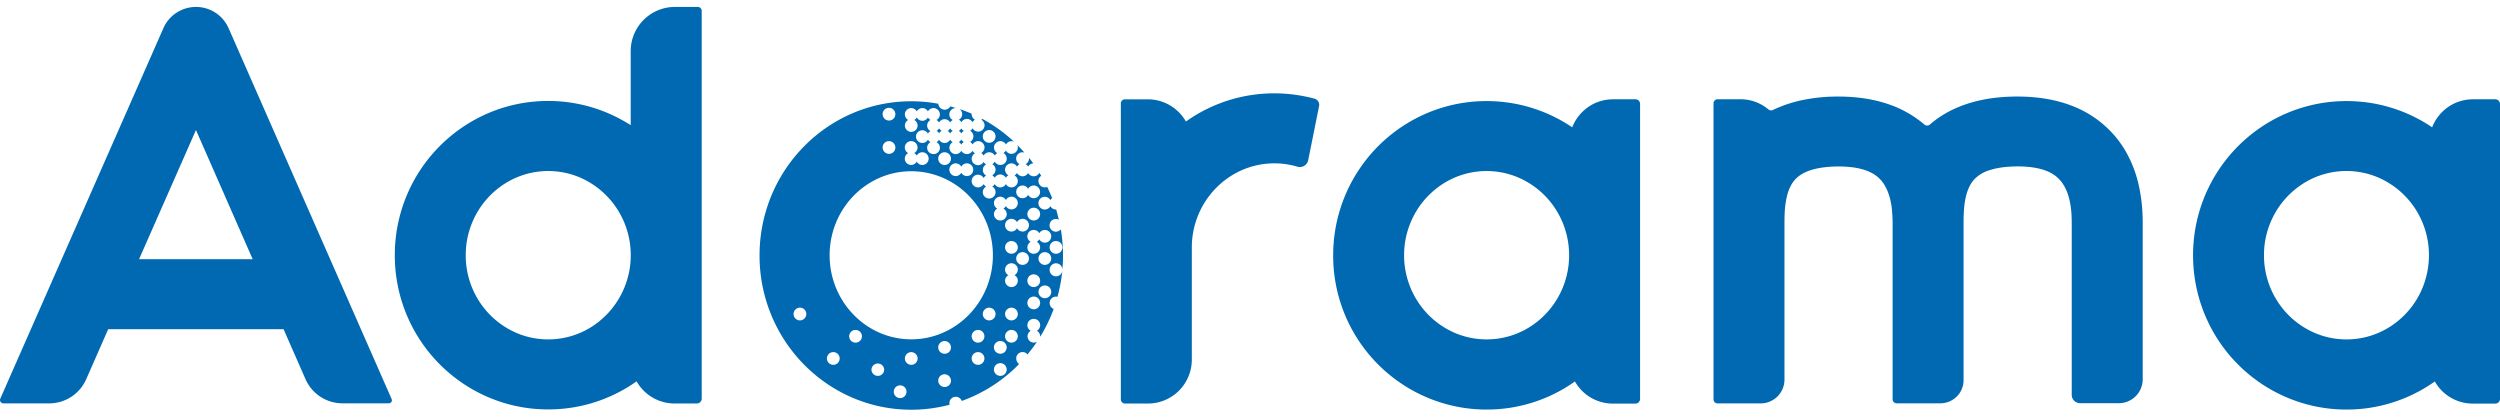
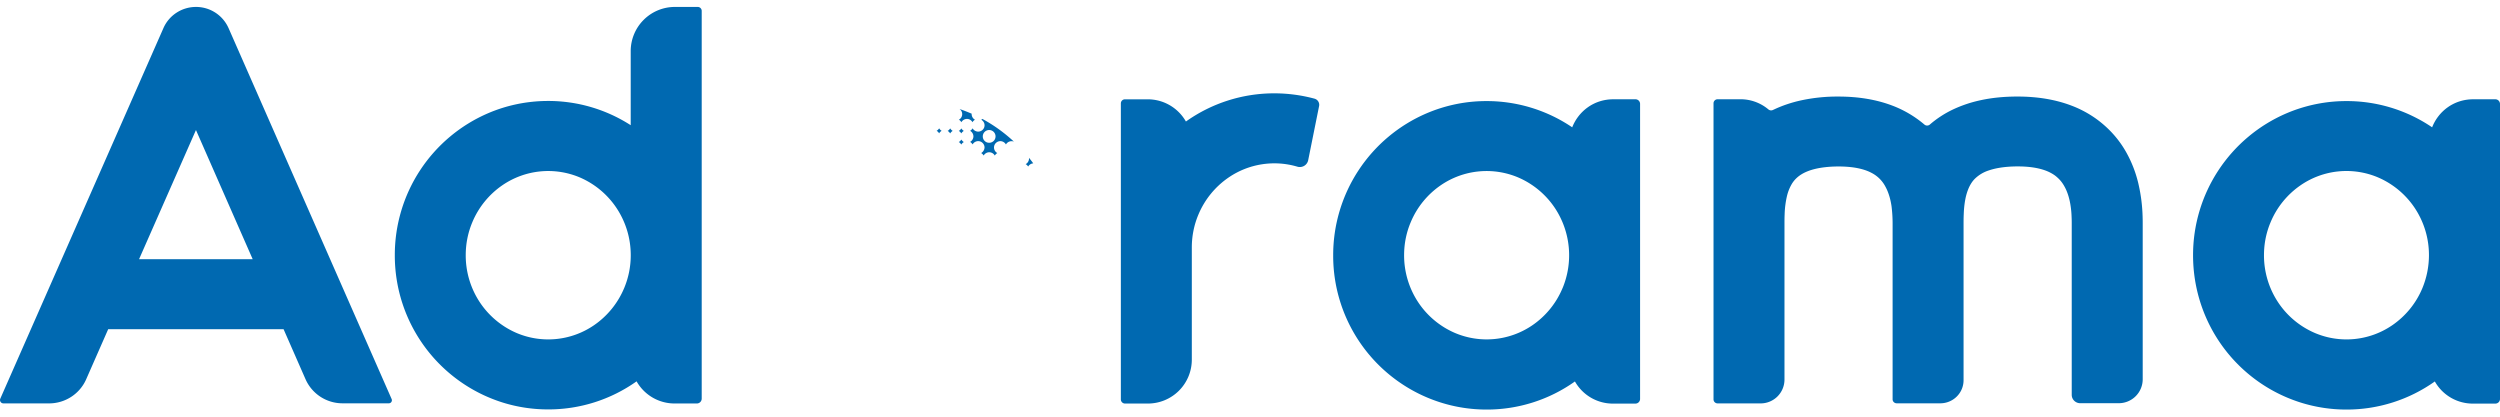
<svg xmlns="http://www.w3.org/2000/svg" width="120" height="20" viewBox="0 0 120 20" fill="none">
  <path d="M78.5 4.765h-1.054c-.96 0-1.685.596-1.98 1.346a7.308 7.308 0 0 0-4.112-1.259 7.286 7.286 0 0 0-2.878.588 7.402 7.402 0 0 0-4.483 6.815 7.383 7.383 0 0 0 5.164 7.066c.697.22 1.438.338 2.2.338a7.292 7.292 0 0 0 4.24-1.349 2.093 2.093 0 0 0 1.852 1.063h1.05a.225.225 0 0 0 .225-.22V4.983a.222.222 0 0 0-.223-.218zm-3.5 9.07a4.038 4.038 0 0 1-1.445 1.777 3.891 3.891 0 0 1-3.724.367 4.028 4.028 0 0 1-1.748-1.456 4.076 4.076 0 0 1-.686-2.272c0-.569.113-1.102.318-1.585A4.037 4.037 0 0 1 69.16 8.89a3.89 3.89 0 0 1 3.724-.368 4.034 4.034 0 0 1 1.748 1.458 4.106 4.106 0 0 1 .369 3.856zm44.776-9.07h-1.054c-.961 0-1.686.596-1.98 1.346a7.287 7.287 0 0 0-4.112-1.259 7.306 7.306 0 0 0-2.88.588 7.404 7.404 0 0 0-4.483 6.815 7.45 7.45 0 0 0 .573 2.87 7.38 7.38 0 0 0 4.591 4.197 7.31 7.31 0 0 0 2.201.337 7.306 7.306 0 0 0 4.24-1.349 2.093 2.093 0 0 0 1.853 1.063h1.05a.224.224 0 0 0 .225-.22V4.983a.226.226 0 0 0-.224-.218zm-3.503 9.07a4.036 4.036 0 0 1-1.445 1.777 3.885 3.885 0 0 1-3.724.367 4.017 4.017 0 0 1-1.747-1.456 4.075 4.075 0 0 1-.686-2.272c0-.569.113-1.102.318-1.585a4.035 4.035 0 0 1 1.445-1.777 3.884 3.884 0 0 1 3.724-.368 4.027 4.027 0 0 1 1.747 1.458 4.08 4.08 0 0 1 .685 2.272 4.165 4.165 0 0 1-.317 1.584zM33.494.333h-1.088a2.121 2.121 0 0 0-2.132 2.107v3.57a7.308 7.308 0 0 0-3.96-1.164c-1.02 0-1.996.208-2.88.587a7.402 7.402 0 0 0-4.483 6.816 7.394 7.394 0 0 0 5.164 7.068 7.3 7.3 0 0 0 2.2.335 7.306 7.306 0 0 0 4.241-1.348 2.093 2.093 0 0 0 1.853 1.063h1.041a.233.233 0 0 0 .232-.232V.515a.19.19 0 0 0-.188-.182zm-3.537 13.502a4.048 4.048 0 0 1-1.446 1.777 3.887 3.887 0 0 1-3.722.368 4.03 4.03 0 0 1-1.748-1.456 4.077 4.077 0 0 1-.686-2.273c0-.569.113-1.101.317-1.585a4.047 4.047 0 0 1 1.446-1.777 3.892 3.892 0 0 1 3.724-.368A4.033 4.033 0 0 1 29.59 9.98c.43.646.686 1.423.686 2.272a4.077 4.077 0 0 1-.319 1.584zm33.136-9.1a7.435 7.435 0 0 0-1.926-.255 7.305 7.305 0 0 0-4.243 1.353 2.107 2.107 0 0 0-1.848-1.066h-1.077a.196.196 0 0 0-.198.193v14.212a.2.2 0 0 0 .2.198h1.075a2.107 2.107 0 0 0 2.131-2.106v-5.381c0-.568.113-1.101.317-1.584a4.047 4.047 0 0 1 1.446-1.777A3.89 3.89 0 0 1 62.272 8a.41.41 0 0 0 .52-.305l.526-2.612a.306.306 0 0 0-.225-.348zM10.969 1.346A1.706 1.706 0 0 0 9.407.333c-.677 0-1.29.399-1.561 1.013L.014 19.136a.163.163 0 0 0 .151.227h2.19c.77 0 1.468-.452 1.778-1.15L5.194 15.8h8.417l1.057 2.408a1.94 1.94 0 0 0 1.78 1.151h2.216a.146.146 0 0 0 .135-.204l-7.83-17.81zM6.674 12.443l2.732-6.202 2.724 6.202H6.674zm95.947-3.717a5.749 5.749 0 0 0-.55-1.395 4.89 4.89 0 0 0-.78-1.047 5.12 5.12 0 0 0-1.867-1.217c-.752-.286-1.616-.433-2.58-.433-.644 0-1.237.058-1.783.178a6.12 6.12 0 0 0-1.328.448 4.933 4.933 0 0 0-1.099.717.201.201 0 0 1-.264 0 5.264 5.264 0 0 0-1.538-.908c-.752-.286-1.616-.434-2.58-.434a8.22 8.22 0 0 0-1.782.179c-.48.104-.923.255-1.33.447-.011.004-.023.012-.036.016a.203.203 0 0 1-.217-.022 2.079 2.079 0 0 0-1.364-.491h-1.076a.196.196 0 0 0-.198.192V19.17c0 .108.088.193.198.193h2.084a1.144 1.144 0 0 0 1.124-1.136V10.77c0-.163 0-.325.008-.495a4.4 4.4 0 0 1 .116-.884 2.12 2.12 0 0 1 .214-.538 1.35 1.35 0 0 1 .232-.297c.14-.132.317-.255.628-.368.31-.107.763-.197 1.402-.197.418 0 .757.042 1.019.104.233.055.41.124.554.2a1.548 1.548 0 0 1 .677.673c.147.267.244.61.29.94a6.723 6.723 0 0 1 .05.859v8.4c0 .107.089.192.198.192h2.088c.62 0 1.12-.494 1.12-1.11v-7.48c0-.162 0-.324.009-.497.01-.299.046-.61.115-.885.055-.205.124-.386.213-.537.066-.113.14-.209.234-.297a1.7 1.7 0 0 1 .627-.368c.31-.107.763-.197 1.403-.197.418 0 .754.041 1.019.104.231.055.41.124.553.2.127.067.229.136.314.214.152.132.267.278.364.46.148.266.245.61.29.938.024.166.038.325.043.47a6.8 6.8 0 0 1 .008.387v8.192c0 .22.182.401.408.401h1.84a1.15 1.15 0 0 0 1.159-1.144v-7.44c0-.12 0-.31-.011-.538a7.86 7.86 0 0 0-.218-1.508zM45.608 6.164a.333.333 0 0 1-.12.12c.05.027.088.07.12.12a.334.334 0 0 1 .121-.12.393.393 0 0 1-.12-.12zm.535 0a.334.334 0 0 1-.121.12c.05.027.089.07.12.12a.333.333 0 0 1 .121-.12.41.41 0 0 1-.12-.12zm.953 1.183c.05.027.088.069.12.12a.31.31 0 0 1 .267-.159.31.31 0 0 1 .268.16.334.334 0 0 1 .12-.121.31.31 0 0 1-.159-.267c0-.17.14-.305.306-.305a.31.31 0 0 1 .267.16.31.31 0 0 1 .383-.137 7.404 7.404 0 0 0-1.514-1.09.257.257 0 0 1-.055.039.31.31 0 0 1 .16.266c0 .17-.14.305-.307.305a.31.31 0 0 1-.267-.159.334.334 0 0 1-.12.12.31.31 0 0 1 .159.267.31.31 0 0 1-.16.266c.05.028.089.07.121.12a.31.31 0 0 1 .267-.158c.17 0 .306.14.306.305a.327.327 0 0 1-.163.268zm.078-.8a.306.306 0 0 1 .612 0c0 .17-.135.306-.306.306a.303.303 0 0 1-.306-.305zm-2.216-.267c.05.026.088.068.12.12a.333.333 0 0 1 .121-.12.333.333 0 0 1-.12-.121.321.321 0 0 1-.121.12zm1.72-.413a.334.334 0 0 1 .121-.12.31.31 0 0 1-.16-.267c0-.008 0-.016.006-.02a7.35 7.35 0 0 0-.586-.227.303.303 0 0 1-.032.513c.05.028.088.07.12.12a.31.31 0 0 1 .267-.158c.113 0 .213.062.264.159zm-.535.831a.334.334 0 0 1-.121.12c.05.028.089.07.12.121a.333.333 0 0 1 .121-.12.451.451 0 0 1-.12-.12zm3.208 1.297a.31.31 0 0 1 .245-.154 4.309 4.309 0 0 0-.206-.267l.003.039a.31.31 0 0 1-.16.266.312.312 0 0 1 .118.116z" fill="#0069B1" />
-   <path d="M48.778 17.204c0-.17.135-.305.306-.305a.3.3 0 0 1 .236.113c.16-.193.311-.395.454-.607a.303.303 0 0 1-.298-.528.303.303 0 0 1 .146-.571c.172 0 .307.139.307.304a.307.307 0 0 1-.16.267.31.31 0 0 1 .16.266c0 .008 0 .016-.003.027.259-.42.476-.868.65-1.34a.308.308 0 0 1-.193-.286.303.303 0 0 1 .375-.297 7.74 7.74 0 0 0 .237-1.279.306.306 0 0 1-.612-.022.306.306 0 0 1 .612-.004 7.723 7.723 0 0 0-.074-1.933.315.315 0 0 1-.237.113.306.306 0 0 1-.306-.305.303.303 0 0 1 .446-.27 12.264 12.264 0 0 0-.127-.49h-.012a.308.308 0 0 1-.267-.16.31.31 0 0 1-.267.16.306.306 0 0 1-.306-.306c0-.17.135-.305.306-.305a.31.31 0 0 1 .267.16.25.25 0 0 1 .086-.094 9.988 9.988 0 0 0-.237-.54.306.306 0 0 1-.422-.283c0-.105.055-.198.132-.25-.027-.047-.058-.094-.088-.144a.301.301 0 0 1-.27.167.31.31 0 0 1-.268-.159.31.31 0 0 1-.267.16.31.31 0 0 1-.268-.16.334.334 0 0 1-.12.12.31.31 0 0 1 .16.267c0 .17-.141.305-.307.305a.31.31 0 0 1-.267-.159.31.31 0 0 1-.267.16.31.31 0 0 1-.267-.16.334.334 0 0 1-.121.12.303.303 0 0 1-.147.571.306.306 0 0 1-.306-.304.31.31 0 0 1 .16-.266.334.334 0 0 1-.121-.12.31.31 0 0 1-.267.158.306.306 0 0 1-.306-.305c0-.17.135-.305.306-.305a.31.31 0 0 1 .267.16.334.334 0 0 1 .12-.121.31.31 0 0 1-.159-.267.31.31 0 0 1 .16-.266.334.334 0 0 1-.121-.12.31.31 0 0 1-.267.158.306.306 0 0 1-.306-.305.31.31 0 0 1 .16-.266.333.333 0 0 1-.121-.12.31.31 0 0 1-.268.158.31.31 0 0 1-.267-.159.31.31 0 0 1-.267.16.306.306 0 0 1-.306-.306c0-.115.066-.213.16-.266a.334.334 0 0 1-.121-.12.31.31 0 0 1-.268.158.31.31 0 0 1-.267-.158.333.333 0 0 1-.12.12.303.303 0 0 1-.147.571.306.306 0 0 1-.306-.305c0-.115.066-.213.16-.266a.333.333 0 0 1-.121-.12.31.31 0 0 1-.268.158.306.306 0 0 1-.305-.305c0-.17.135-.305.305-.305a.31.31 0 0 1 .268.16.333.333 0 0 1 .12-.121.31.31 0 0 1-.159-.266.31.31 0 0 1 .16-.267.333.333 0 0 1-.121-.12.31.31 0 0 1-.268.159.31.31 0 0 1-.267-.16.334.334 0 0 1-.12.121.31.31 0 0 1 .159.266c0 .17-.14.305-.306.305a.31.31 0 0 1-.306-.304.31.31 0 0 1 .16-.267.31.31 0 0 1-.16-.266c0-.17.14-.305.306-.305a.31.31 0 0 1 .267.158.31.31 0 0 1 .267-.158.31.31 0 0 1 .268.158.31.31 0 0 1 .267-.158c.17 0 .306.14.306.305a.31.31 0 0 1-.16.266c.05.027.089.069.121.12a.31.31 0 0 1 .267-.158.31.31 0 0 1 .268.158.333.333 0 0 1 .12-.12.303.303 0 0 1 .146-.571h.012c-.093-.028-.182-.055-.275-.08a.31.31 0 0 1-.267.158.307.307 0 0 1-.306-.285 7.224 7.224 0 0 0-1.298-.12c-4.023 0-7.284 3.314-7.284 7.402 0 4.089 3.263 7.404 7.284 7.404a7.2 7.2 0 0 0 1.84-.24.303.303 0 0 1 .295-.382c.132 0 .245.085.286.201a7.27 7.27 0 0 0 2.752-1.77.359.359 0 0 1-.137-.272zm.077-3.729c0 .17-.14.305-.306.305a.31.31 0 0 1-.306-.305c0-.115.066-.213.16-.266a.31.31 0 0 1-.16-.267.306.306 0 0 1 .612 0 .31.31 0 0 1-.16.267c.099.053.16.15.16.266zm0 1.6c0 .17-.14.304-.306.304a.31.31 0 0 1-.306-.305.306.306 0 0 1 .612 0zm-.306-3.505c.17 0 .306.14.306.305 0 .17-.14.305-.306.305a.31.31 0 0 1-.306-.305c0-.17.136-.305.306-.305zm-.306-.76c0-.171.14-.306.306-.306a.31.31 0 0 1 .267.159.31.31 0 0 1 .268-.159c.17 0 .306.14.306.305 0 .17-.14.305-.306.305a.31.31 0 0 1-.268-.159.31.31 0 0 1-.267.159.301.301 0 0 1-.306-.305zm.84 1.904a.306.306 0 0 1-.305-.305.306.306 0 0 1 .612 0 .303.303 0 0 1-.306.305zm.537.455c.17 0 .306.14.306.305a.306.306 0 0 1-.612 0 .301.301 0 0 1 .306-.305zm0 1.677a.306.306 0 0 1-.306-.305.306.306 0 0 1 .612 0c0 .17-.136.305-.306.305zm.84-.838a.306.306 0 0 1-.612 0 .306.306 0 0 1 .612 0zm-.306-1.294a.306.306 0 0 1-.306-.305.306.306 0 0 1 .612 0c0 .169-.14.305-.306.305zm.535-1.144c.17 0 .306.14.306.305a.306.306 0 0 1-.612 0 .3.3 0 0 1 .306-.305zm-.535-.533c.17 0 .306.14.306.305 0 .17-.14.305-.306.305a.31.31 0 0 1-.267-.159.335.335 0 0 1-.12.12.31.31 0 0 1 .159.267.306.306 0 0 1-.612 0 .31.31 0 0 1 .16-.267.303.303 0 0 1 .146-.571.31.31 0 0 1 .267.159.304.304 0 0 1 .267-.159zm-.228-.76a.306.306 0 0 1-.612 0 .306.306 0 1 1 .612-.001zm-.842-1.373a.31.31 0 0 1 .267.159.31.31 0 0 1 .267-.16c.17 0 .306.14.306.306 0 .17-.14.305-.306.305a.31.31 0 0 1-.267-.16.31.31 0 0 1-.267.16.306.306 0 0 1-.306-.305c0-.166.135-.305.306-.305zm-1.375.842c0-.17.14-.305.306-.305a.31.31 0 0 1 .267.16.31.31 0 0 1 .267-.16c.17 0 .306.14.306.305 0 .17-.14.305-.306.305a.31.31 0 0 1-.267-.159.333.333 0 0 1-.12.12.303.303 0 0 1-.147.571.306.306 0 0 1-.306-.304.31.31 0 0 1 .16-.266.303.303 0 0 1-.16-.267zm-1.834-1.905a.31.31 0 0 1 .267.159.31.31 0 0 1 .268-.159c.17 0 .306.14.306.305 0 .17-.14.305-.306.305a.31.31 0 0 1-.267-.159.31.31 0 0 1-.268.159.306.306 0 0 1-.306-.305c0-.17.14-.305.306-.305zm-.534-.533c.17 0 .306.14.306.305a.306.306 0 0 1-.612 0c0-.17.14-.305.306-.305zM43.43 7.08a.306.306 0 0 1 .612 0 .307.307 0 0 1-.16.267c.05.027.089.069.121.12a.31.31 0 0 1 .267-.159c.17 0 .306.14.306.305 0 .17-.14.305-.306.305a.31.31 0 0 1-.267-.159.31.31 0 0 1-.267.159.306.306 0 0 1-.306-.305.31.31 0 0 1 .16-.266.31.31 0 0 1-.16-.267zm-.758-1.905c.17 0 .306.14.306.305a.306.306 0 0 1-.612 0 .302.302 0 0 1 .306-.305zm0 1.6c.17 0 .306.14.306.305 0 .17-.14.305-.306.305a.308.308 0 0 1-.306-.305.302.302 0 0 1 .306-.305zm-4.274 8.604a.306.306 0 0 1-.306-.305.306.306 0 0 1 .612 0c0 .167-.14.305-.306.305zm1.6 2.133a.306.306 0 0 1-.306-.305.306.306 0 0 1 .612 0 .303.303 0 0 1-.306.305zm1.069-1.065a.306.306 0 0 1-.306-.305.306.306 0 0 1 .612 0 .306.306 0 0 1-.306.305zm1.069 1.595a.306.306 0 0 1-.306-.305.306.306 0 0 1 .611 0 .302.302 0 0 1-.306.305zm1.07 1.066a.306.306 0 0 1-.306-.305.306.306 0 0 1 .612 0c0 .17-.135.305-.306.305zm.535-1.596a.306.306 0 0 1-.306-.305c0-.17.14-.305.306-.305a.31.31 0 0 1 .305.305.305.305 0 0 1-.305.305zm1.6 1.063a.306.306 0 0 1-.306-.305c0-.17.14-.305.306-.305a.31.31 0 0 1 .306.305.3.3 0 0 1-.306.305zm0-1.595a.306.306 0 0 1-.306-.306c0-.17.14-.305.306-.305a.31.31 0 0 1 .306.305.302.302 0 0 1-.306.306zm-1.6-.692c-2.163 0-3.919-1.81-3.919-4.034 0-2.227 1.755-4.034 3.919-4.034 2.162 0 3.918 1.809 3.918 4.034 0 2.226-1.756 4.034-3.918 4.034zm3.205 1.224a.306.306 0 0 1-.306-.305.306.306 0 0 1 .612 0 .305.305 0 0 1-.306.305zm0-1.065a.306.306 0 0 1-.306-.305.306.306 0 0 1 .612 0 .306.306 0 0 1-.306.305zm.534-1.068a.306.306 0 0 1-.306-.305.306.306 0 0 1 .612 0 .305.305 0 0 1-.306.305zm.535 2.663a.306.306 0 0 1-.306-.305.306.306 0 0 1 .612 0c0 .17-.136.305-.306.305zm0-1.063a.306.306 0 0 1-.306-.305.306.306 0 0 1 .612 0 .305.305 0 0 1-.306.306zm.534-.532a.306.306 0 0 1-.306-.305.306.306 0 0 1 .612 0 .306.306 0 0 1-.306.305z" fill="#0069B1" />
-   <path d="M48.855 7.08c0 .17-.14.305-.306.305a.31.31 0 0 1-.267-.159.333.333 0 0 1-.12.12.303.303 0 0 1-.147.571.31.31 0 0 1-.267-.158.334.334 0 0 1-.121.12.31.31 0 0 1 .16.267.31.31 0 0 1-.16.267c.05.027.088.069.12.12a.31.31 0 0 1 .268-.159.31.31 0 0 1 .267.159.333.333 0 0 1 .12-.12.31.31 0 0 1-.159-.267c0-.17.14-.305.306-.305a.31.31 0 0 1 .267.159.333.333 0 0 1 .121-.12.303.303 0 0 1 .147-.571.32.32 0 0 1 .088.015 6.047 6.047 0 0 0-.344-.363.223.223 0 0 1 .027.12z" fill="#0069B1" />
</svg>